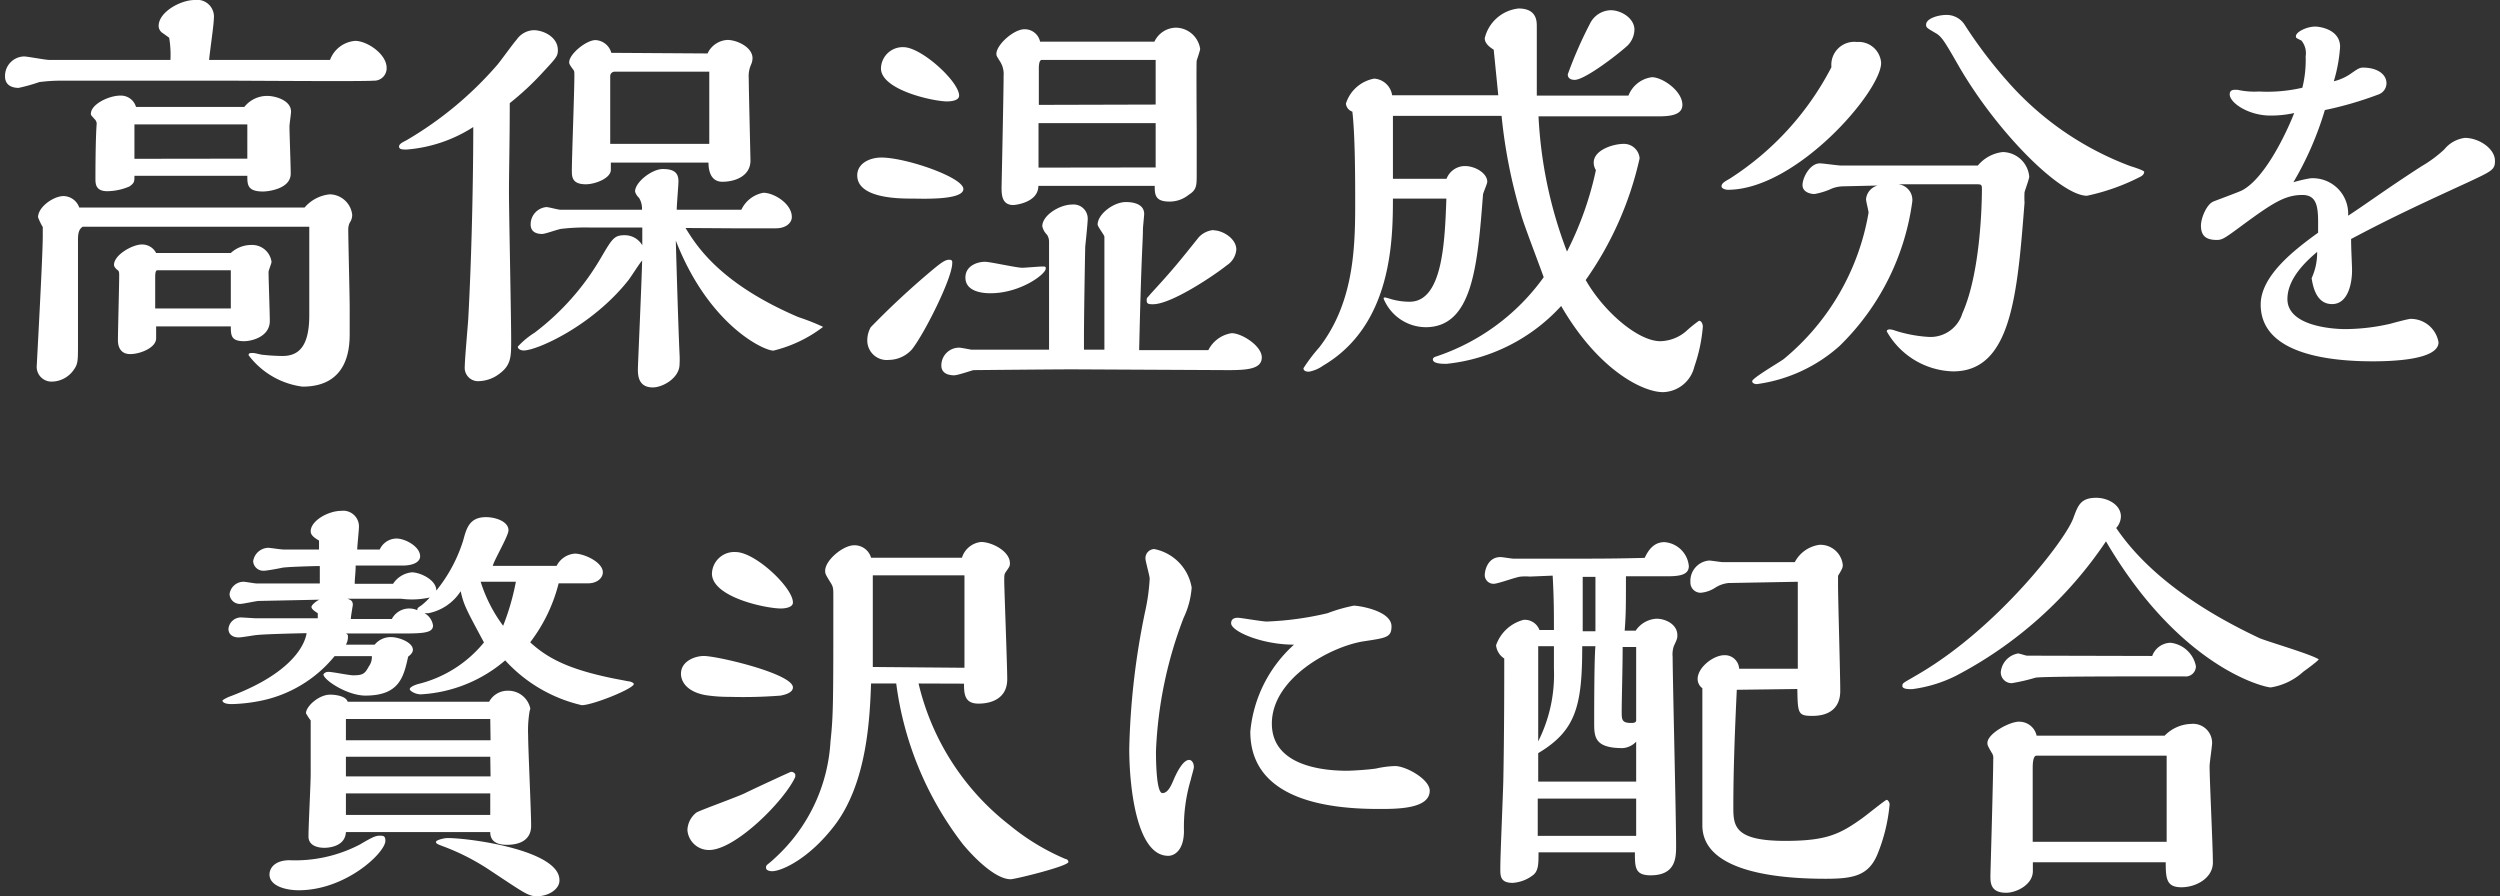
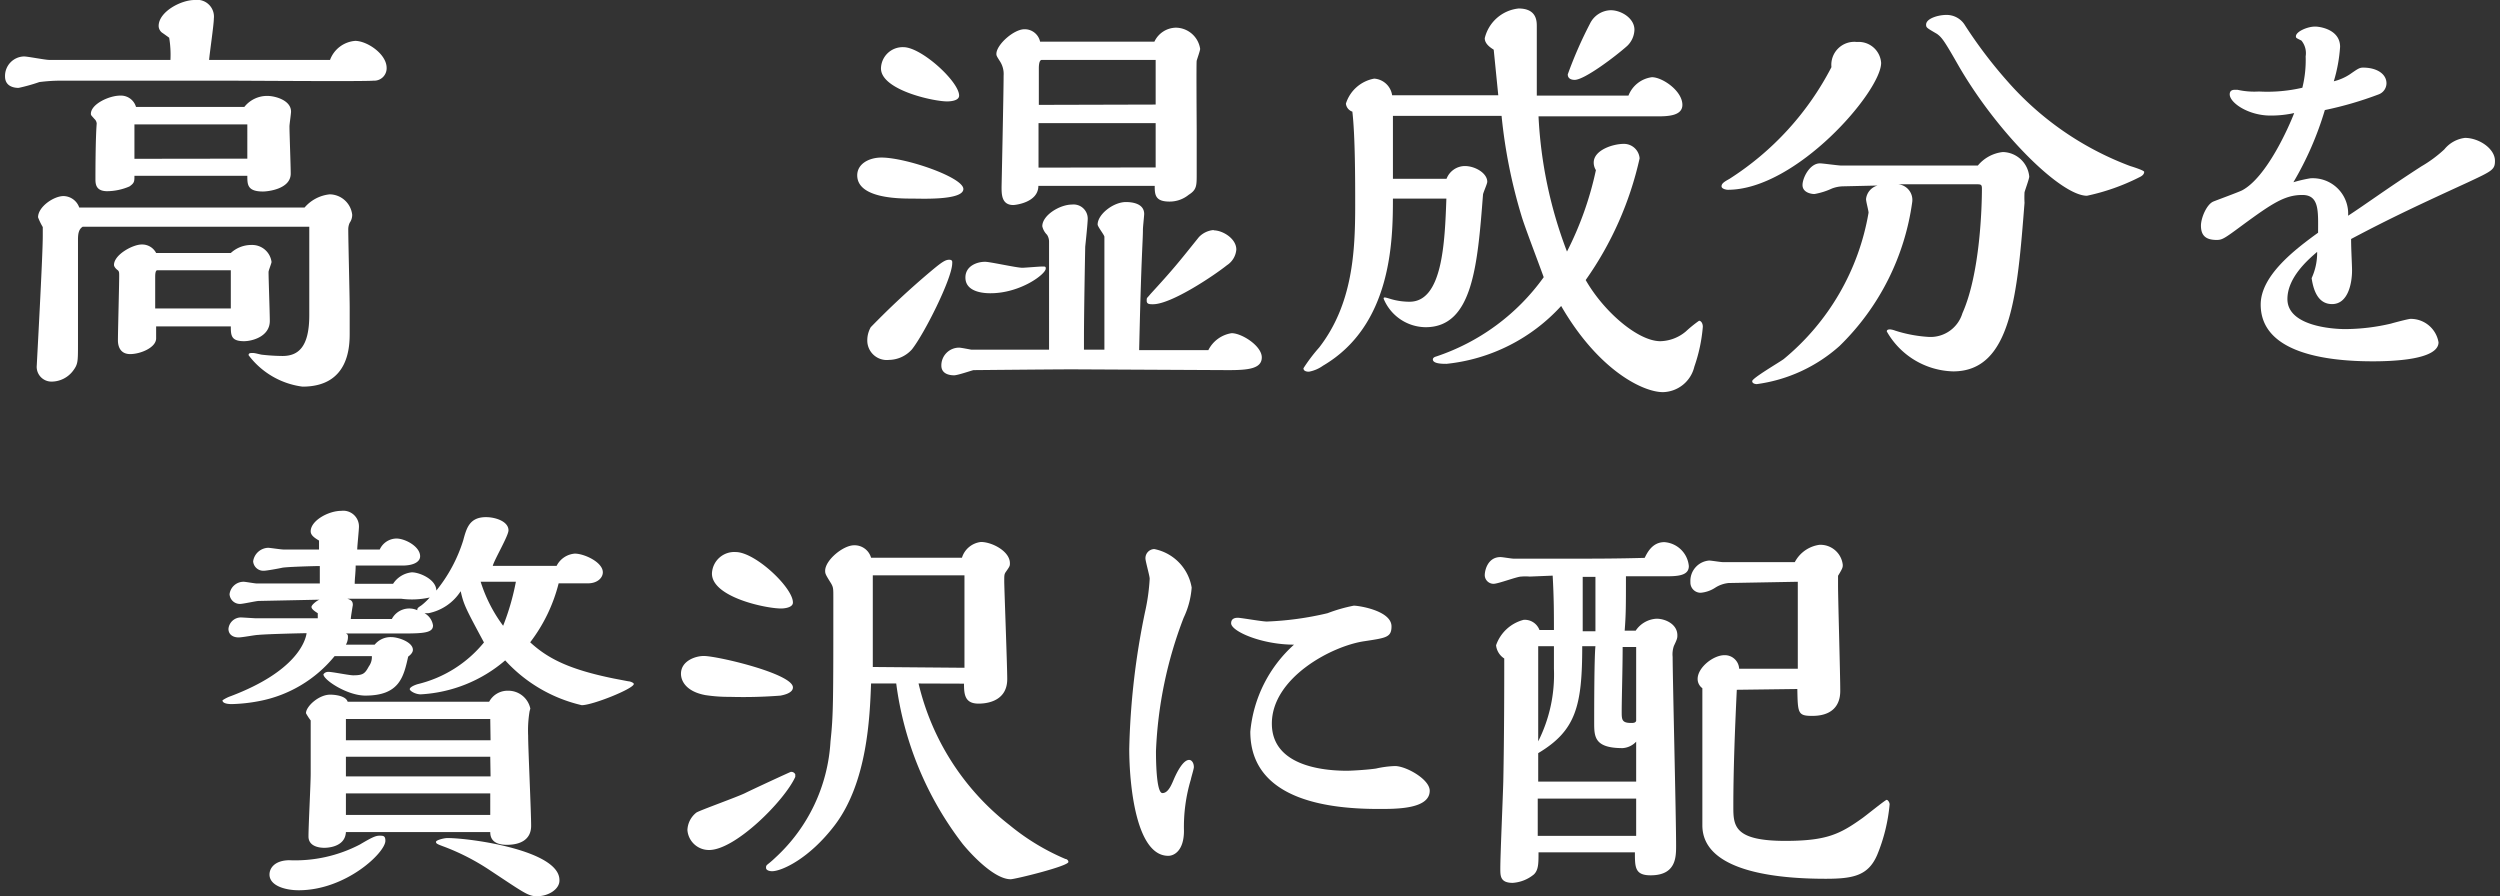
<svg xmlns="http://www.w3.org/2000/svg" viewBox="0 0 159 57">
  <rect x="0" y="0" width="159" height="57" fill="#333333" stroke="none" />
  <defs>
    <style>.cls-1{fill:#fff;}</style>
  </defs>
  <g id="レイヤー_4" data-name="レイヤー 4">
    <path class="cls-1" d="M10.84,3.81a6.64,6.64,0,0,0-.08-1.41s-.37-.27-.45-.32a.55.55,0,0,1-.22-.43C10.09.76,11.49,0,12.38,0A1.07,1.07,0,0,1,13.6,1.19c0,.38-.27,2.21-.3,2.62,2.4,0,5.29,0,7.69,0a1.86,1.86,0,0,1,1.6-1.21c.75,0,2,.83,2,1.72a.79.79,0,0,1-.84.81c-.51.06-8.23,0-9.34,0H3.91a10.78,10.78,0,0,0-1.41.09,11.15,11.15,0,0,1-1.32.37c-.32,0-.86-.11-.86-.73A1.24,1.24,0,0,1,1.53,3.59c.22,0,1.35.22,1.59.22Zm8.53,9.39a2.43,2.43,0,0,1,1.6-.84,1.46,1.46,0,0,1,1.43,1.3.88.88,0,0,1-.16.51,1,1,0,0,0-.09.46c0,.7.09,4.16.09,4.94v1.59c0,.81,0,3.43-3,3.43a5.11,5.11,0,0,1-3.43-2c0-.14.11-.14.27-.14s.51.11.59.11a12.07,12.07,0,0,0,1.3.08c1,0,1.7-.57,1.7-2.59V14.42H5.26c-.25.16-.3.43-.3.83,0,1,0,5.4,0,6.59s0,1.32-.32,1.75a1.72,1.72,0,0,1-1.35.68.94.94,0,0,1-.95-1.05c0-.08.38-6.91.38-8.21,0-.16,0-.38,0-.57a4,4,0,0,1-.3-.62c0-.67,1-1.35,1.62-1.35a1.08,1.08,0,0,1,1,.73ZM15.54,6.8A1.85,1.85,0,0,1,17,6.1c.49,0,1.51.27,1.51,1,0,.13-.1.81-.1.94,0,.43.08,2.49.08,3,0,1-1.49,1.14-1.76,1.14-1,0-1-.44-1-1H8.55c0,.36,0,.46-.32.68a3.66,3.66,0,0,1-1.41.3c-.75,0-.75-.49-.75-.79s0-2.51.08-3.51A.43.43,0,0,0,6,7.56c-.16-.19-.22-.22-.22-.32,0-.62,1.16-1.16,1.87-1.16a1,1,0,0,1,1,.72Zm-.86,9.29A1.92,1.92,0,0,1,16,15.58a1.24,1.24,0,0,1,1.27,1.08c0,.08-.19.54-.19.64,0,.44.08,2.6.08,3.11,0,1-1.13,1.29-1.64,1.29-.81,0-.84-.35-.84-.94H9.93v.76c0,.59-1,1-1.65,1S7.5,22,7.5,21.65c0-.59.08-3.46.08-4.1,0-.22,0-.3-.11-.38s-.22-.22-.22-.32c0-.65,1.19-1.3,1.76-1.3a1,1,0,0,1,.92.54Zm1.05-6V7.91H8.55V10.1Zm-1.05,9.53c0-.68,0-1.73,0-2.43H10c-.13,0-.13.32-.13.43v2Z" />
-     <path class="cls-1" d="M33.94,1.92c.62,0,1.54.43,1.54,1.27,0,.37-.09.48-.92,1.37a18,18,0,0,1-2.14,2c0,2.43-.05,4.35-.05,5.64s.14,7.94.14,9.42c0,1.08,0,1.6-.76,2.16a2.25,2.25,0,0,1-1.27.46.85.85,0,0,1-.92-.94c0-.44.19-2.54.22-3,.27-5,.32-10.17.32-12.22a9.14,9.14,0,0,1-4.23,1.43c-.27,0-.49,0-.49-.19s.3-.3.49-.41a22.91,22.91,0,0,0,5.77-4.8c.19-.22,1-1.35,1.22-1.59A1.38,1.38,0,0,1,33.94,1.92ZM43.6,14.5c.67,1.08,2.13,3.51,7.18,5.67a13.53,13.53,0,0,1,1.57.62,8.54,8.54,0,0,1-3.16,1.51c-.62,0-4.11-1.62-6.21-7,.05,1.67.16,5.56.24,7.23a5.44,5.44,0,0,1,0,.63c0,.89-1.08,1.48-1.7,1.48-.95,0-.95-.81-.95-1.19,0-.19.25-5.77.27-6.88-.16.16-.73,1.08-.89,1.27-2.29,2.89-5.8,4.45-6.64,4.45-.24,0-.38-.13-.38-.24A5.11,5.11,0,0,1,34,21.16a16.16,16.16,0,0,0,4.24-4.8c.7-1.19.83-1.4,1.48-1.4a1.29,1.29,0,0,1,1.13.64V14.47H37.5a13.18,13.18,0,0,0-1.76.08c-.18,0-1.05.33-1.26.33-.38,0-.73-.14-.73-.6a1.1,1.1,0,0,1,1-1.11c.14,0,.76.17.89.17h5.19a1.29,1.29,0,0,0-.19-.76.84.84,0,0,1-.25-.4c0-.6,1.08-1.43,1.76-1.43s1,.21,1,.78c0,.24-.11,1.51-.11,1.81h4.11a1.93,1.93,0,0,1,1.4-1.08c.68,0,1.81.7,1.81,1.54,0,.4-.41.72-1,.72l-2.86,0ZM45,3.4a1.48,1.48,0,0,1,1.27-.86c.6,0,1.59.46,1.59,1.16a1,1,0,0,1-.08.38,1.8,1.8,0,0,0-.16.89c0,.67.11,5.07.11,5.24,0,1-1,1.35-1.78,1.35s-.89-.76-.89-1.22H38.85v.46c0,.54-1,.92-1.59.92-.89,0-.89-.49-.89-.87,0-.86.16-5,.16-6,0-.3,0-.33-.08-.43-.22-.3-.25-.36-.25-.46,0-.52,1.08-1.41,1.68-1.41a1.1,1.1,0,0,1,1,.81Zm.11,5.75V4.56h-6a.28.28,0,0,0-.3.3V9.15Z" />
    <path class="cls-1" d="M58,12.63c-.78,0-3.48,0-3.48-1.48,0-.73.75-1.13,1.54-1.13,1.56,0,5.21,1.26,5.21,2S58.54,12.63,58,12.63ZM58,22.22a2,2,0,0,1-1.46.67,1.24,1.24,0,0,1-1.38-1.27,1.68,1.68,0,0,1,.22-.81,51.85,51.85,0,0,1,3.86-3.59c.67-.56.89-.7,1.13-.7s.19.16.19.27C60.51,17.79,58.79,21.22,58,22.22ZM60.24,6.45c-.89,0-4.21-.73-4.21-2.1A1.38,1.38,0,0,1,57.46,3C58.6,3,61,5.19,61,6.08,61,6.43,60.38,6.45,60.24,6.45Zm10,15.79c0-2.83,0-3.34,0-5.66,0-.19,0-1.41,0-1.52s-.43-.64-.43-.78c0-.65,1-1.43,1.8-1.43.3,0,1.16.05,1.16.76,0,.13-.08.81-.08,1,0,.75-.1,1.46-.24,7.66h4.4a2,2,0,0,1,1.48-1.08c.65,0,1.92.81,1.92,1.54s-.89.81-2.13.81l-9.88-.05c-1.27,0-6.26.05-6.32.05s-1,.33-1.24.33-.81-.06-.81-.62A1.13,1.13,0,0,1,61,22.11c.11,0,.67.11.78.13.38,0,4.16,0,4.94,0V15.39a.81.81,0,0,0-.13-.46,1.09,1.09,0,0,1-.3-.54c0-.7,1.11-1.38,1.89-1.38a.9.9,0,0,1,1,.89c0,.27-.13,1.51-.16,1.79,0,.05-.08,4-.08,5.88v.67ZM63,18.65c-.25,0-1.6,0-1.6-1,0-.73.73-1,1.25-1,.32,0,2,.38,2.37.38.16,0,1.08-.08,1.27-.08s.22,0,.22.13C66.51,17.44,64.89,18.65,63,18.65Zm10.42-16a1.54,1.54,0,0,1,1.37-.89,1.58,1.58,0,0,1,1.54,1.35c0,.1-.19.64-.22.75s0,4,0,4.46,0,2.32,0,2.75c0,.75,0,1-.51,1.32a1.91,1.91,0,0,1-1.22.43c-.91,0-.94-.43-.94-1h-7.4c0,1.08-1.51,1.22-1.59,1.22-.75,0-.75-.68-.75-1.16,0,0,.13-6,.13-7.07a1.48,1.48,0,0,0-.22-.89c-.21-.33-.24-.38-.24-.49,0-.59,1.11-1.57,1.78-1.57a1,1,0,0,1,1,.79Zm.08,4V3.81H66.26c-.19,0-.19.43-.19.56,0,.33,0,2.14,0,2.3Zm0,4V7.83H66.05c0,.94,0,1.73,0,2.83Zm3.69,4c.57,0,1.44.52,1.44,1.22a1.31,1.31,0,0,1-.6,1c-.73.59-3.51,2.48-4.7,2.48-.21,0-.4,0-.4-.22s0-.13.24-.43c1.46-1.59,1.78-2,3.08-3.62A1.46,1.46,0,0,1,77.19,14.63Z" />
    <path class="cls-1" d="M97.85,7.4A27.75,27.75,0,0,0,99.66,16a21.12,21.12,0,0,0,1.84-5.18.9.9,0,0,1-.14-.48c0-.79,1.21-1.19,1.92-1.19a1,1,0,0,1,1,.92,21.52,21.52,0,0,1-3.43,7.74c1.14,2,3.32,3.89,4.75,3.89a2.61,2.61,0,0,0,1.62-.62,7.84,7.84,0,0,1,.84-.68c.13,0,.24.17.24.38a10.18,10.18,0,0,1-.54,2.54,2.1,2.1,0,0,1-2,1.62c-1.26,0-4.1-1.38-6.47-5.48A11.47,11.47,0,0,1,92,23.14c-.25,0-.87,0-.87-.28,0-.1.11-.16.19-.18a13.77,13.77,0,0,0,6.86-5.05c-.43-1.19-1.22-3.24-1.41-3.89A33.2,33.2,0,0,1,95.5,7.37l-6.91,0c0,.57,0,3.4,0,4H92a1.26,1.26,0,0,1,1.16-.81c.67,0,1.43.46,1.43,1,0,.13-.25.67-.27.81-.35,4.5-.65,8.44-3.65,8.44A2.92,2.92,0,0,1,88,19c0-.06,0-.08.08-.08s.4.11.49.13a4.21,4.21,0,0,0,1.08.14c2.1,0,2.24-3.78,2.34-6.56h-3.4c0,2.7-.08,8.07-4.45,10.63a2.23,2.23,0,0,1-.89.38c-.06,0-.35,0-.35-.22a10.76,10.76,0,0,1,1-1.32c2.13-2.75,2.29-6.1,2.29-9,0-1.67,0-4.45-.18-6a.6.6,0,0,1-.41-.51A2.32,2.32,0,0,1,87.4,5a1.24,1.24,0,0,1,1.14,1.06h6.75L95,3.16c-.17-.11-.57-.35-.57-.73A2.48,2.48,0,0,1,96.58.54c1.16,0,1.16.81,1.16,1.14,0,.13,0,2.67,0,3.18,0,.27,0,.73,0,1.22h5.83a1.86,1.86,0,0,1,1.49-1.17c.67,0,1.94.87,1.94,1.76,0,.7-.92.73-1.59.73Zm5.64-4.48c-.75.67-2.72,2.16-3.34,2.16-.19,0-.44-.06-.44-.35a26.27,26.27,0,0,1,1.41-3.22,1.51,1.51,0,0,1,1.32-.86c.67,0,1.51.51,1.51,1.24A1.48,1.48,0,0,1,103.49,2.92Z" />
    <path class="cls-1" d="M118.1,2.67A1.43,1.43,0,0,1,119.64,4c0,1.81-5.4,8.07-9.75,8.07-.11,0-.4-.06-.4-.22s.13-.27.48-.46a18.49,18.49,0,0,0,6.51-7.12A1.46,1.46,0,0,1,118.1,2.67Zm-.87,9.18a2.12,2.12,0,0,0-.72.14,4.47,4.47,0,0,1-1.11.35c-.24,0-.76-.11-.76-.57s.46-1.38,1.11-1.38c.19,0,1.16.14,1.38.14h8.66a2.4,2.4,0,0,1,1.59-.86,1.72,1.72,0,0,1,1.68,1.56c0,.14-.27.87-.3,1a6.23,6.23,0,0,0,0,.67c-.46,5.86-.84,10.72-4.54,10.72A5,5,0,0,1,120,21.08c0-.13.14-.13.22-.13a1.25,1.25,0,0,1,.32.08,8.63,8.63,0,0,0,2.16.4,2.12,2.12,0,0,0,2.11-1.51c1.13-2.53,1.24-6.8,1.24-7.93,0-.27-.08-.27-.38-.27-.83,0-3.45,0-4.94,0a1,1,0,0,1,.89,1.11A15.77,15.77,0,0,1,117,22a9.87,9.87,0,0,1-5.27,2.43s-.29,0-.29-.19,1.7-1.18,2-1.4a15.42,15.42,0,0,0,5.4-9.31c0-.14-.16-.7-.16-.87a1,1,0,0,1,.73-.86Zm18.82-.57a13.55,13.55,0,0,1-3.32,1.17c-1.68,0-5.78-4.08-8.24-8.4-.86-1.51-1-1.67-1.29-1.89-.65-.38-.7-.4-.7-.59,0-.41.81-.62,1.27-.62a1.36,1.36,0,0,1,1.21.67,29.44,29.44,0,0,0,2.73,3.59,19.46,19.46,0,0,0,7.77,5.35c.33.1.89.29.89.37S136.34,11.15,136.05,11.28Z" />
    <path class="cls-1" d="M156.77,8.77c.89,0,1.91.68,1.91,1.46,0,.57-.19.65-1.75,1.38-2.94,1.35-4.86,2.24-7.4,3.59,0,.67.06,1.65.06,2,0,.81-.25,2.14-1.27,2.14-.79,0-1.16-.68-1.3-1.65a3.84,3.84,0,0,0,.35-1.67c-.56.48-1.89,1.62-1.89,3,0,1.7,2.81,1.91,3.67,1.91a12.9,12.9,0,0,0,2.92-.35c.16-.05,1.11-.3,1.24-.3a1.79,1.79,0,0,1,1.78,1.49c0,1.13-3,1.21-4.18,1.21-3,0-7.13-.54-7.13-3.61,0-1.84,2.16-3.49,3.65-4.57,0-1.32.1-2.4-1-2.4s-1.89.51-3.81,1.92c-1.16.86-1.29.94-1.64.94-.65,0-1-.24-1-.91,0-.49.37-1.38.81-1.54.19-.08,1.53-.57,1.8-.7,1.57-.82,3-4.08,3.32-4.92a6.85,6.85,0,0,1-1.51.16c-1.4,0-2.59-.81-2.59-1.35,0-.29.25-.29.35-.29l.14,0a4.91,4.91,0,0,0,1.37.11,9.83,9.83,0,0,0,2.76-.24,7.31,7.31,0,0,0,.21-2,1.26,1.26,0,0,0-.27-1c-.32-.16-.35-.16-.35-.27,0-.3.73-.62,1.22-.62.32,0,1.59.19,1.59,1.29a9.85,9.85,0,0,1-.4,2.19,3.27,3.27,0,0,0,1-.43c.51-.35.62-.44.86-.44.89,0,1.49.41,1.49,1a.76.76,0,0,1-.49.7,22.66,22.66,0,0,1-3.43,1,20.47,20.47,0,0,1-2,4.59,8.68,8.68,0,0,1,1.08-.25,2.25,2.25,0,0,1,2.4,2.38C150.45,13,151.8,12,154,10.58a8.1,8.1,0,0,0,1.46-1.08A2,2,0,0,1,156.77,8.77Z" />
    <path class="cls-1" d="M37,44.85A9.48,9.48,0,0,1,32.13,42a9,9,0,0,1-5.37,2.16c-.35,0-.7-.22-.7-.33s.24-.24.51-.32a7.8,7.8,0,0,0,4.21-2.65c-1.16-2.16-1.29-2.4-1.48-3.26A3.17,3.17,0,0,1,27.25,39L27,39a1.07,1.07,0,0,1,.54.78c0,.54-.78.51-2.57.51H22c.13.06.13.11.13.24A1,1,0,0,1,22,41h1.83a1.31,1.31,0,0,1,1.05-.48c.46,0,1.38.32,1.38.81,0,.19-.19.35-.3.43-.29,1.3-.56,2.48-2.72,2.48-1.16,0-2.67-1-2.67-1.35,0,0,.08-.16.32-.16s1.32.22,1.57.22c.64,0,.75-.11,1-.57a1,1,0,0,0,.19-.65H21.28a8.15,8.15,0,0,1-4.8,2.86,10.48,10.48,0,0,1-1.73.19c-.11,0-.6,0-.6-.24a2.26,2.26,0,0,1,.54-.27c4.11-1.56,4.73-3.45,4.81-4-.11,0-2.48.05-3.08.11-.19,0-1,.16-1.24.16-.41,0-.65-.22-.65-.54a.8.8,0,0,1,.84-.73l.84.05h4V39c-.21-.13-.4-.27-.4-.4s.35-.41.51-.46l-3.86.08c-.16,0-1,.19-1.19.19a.66.66,0,0,1-.67-.62A.9.9,0,0,1,15.5,37c.11,0,.71.11.84.11h4V36c-.29,0-2.13.05-2.4.11s-1,.19-1.16.19a.65.65,0,0,1-.68-.6,1,1,0,0,1,.95-.86c.13,0,.81.11,1,.11h2.24c0-.11,0-.16,0-.57-.32-.19-.53-.35-.53-.59,0-.68,1.13-1.3,1.94-1.3a1,1,0,0,1,1.13,1c0,.22-.11,1.24-.11,1.46h1.43a1.19,1.19,0,0,1,1.06-.7c.56,0,1.51.51,1.51,1.13,0,.35-.41.59-1.13.59l-2.11,0h-.86c0,.45-.06.81-.06,1.16H25a1.61,1.61,0,0,1,1.19-.73c.51,0,1.56.46,1.56,1.16a9.61,9.61,0,0,0,1.71-3.19c.21-.78.4-1.48,1.45-1.48.6,0,1.43.27,1.43.84,0,.35-.91,1.88-1,2.26H35.4a1.42,1.42,0,0,1,1.16-.78c.59,0,1.78.54,1.78,1.19,0,.35-.35.7-.94.7H35.53a10.3,10.3,0,0,1-1.81,3.75c1.14,1.05,2.51,1.73,5.3,2.3l.94.18c.11,0,.35.09.35.17C40.31,43.8,37.69,44.85,37,44.85ZM19,56.62c-.89,0-1.86-.3-1.86-1,0-.4.32-.89,1.24-.91a8.91,8.91,0,0,0,4.51-1c.76-.45,1-.56,1.24-.56s.38,0,.38.32C24.52,54.22,22,56.62,19,56.62Zm13.23-2.89c-1,0-1.05-.57-1.05-.81H22c-.05,1-1.27,1-1.38,1s-1,0-1-.72.14-3.32.14-4V45.82a3.29,3.29,0,0,1-.3-.46c0-.43.81-1.18,1.54-1.18.32,0,1,.08,1.11.45h9a1.33,1.33,0,0,1,1.19-.7,1.43,1.43,0,0,1,1.43,1.14s-.06.19-.06.24a7.47,7.47,0,0,0-.08,1.48c0,.81.19,4.84.19,5.73S33.08,53.73,32.24,53.73Zm-1.05-8H22v1.35h9.2Zm0,2.4H22v1.25h9.2Zm0,2.33H22v1.37h9.18ZM25.52,38.08H22.09c.27.08.35.18.35.4,0,0-.13.76-.13.89l2.61,0a1.25,1.25,0,0,1,1.62-.56c0-.11,0-.14.25-.3a3.74,3.74,0,0,0,.54-.51A5.19,5.19,0,0,1,25.52,38.08ZM34.16,57c-.57,0-.79-.19-3-1.65a14.5,14.5,0,0,0-2.86-1.48c-.52-.19-.57-.22-.57-.33s.51-.24.73-.24c1.45,0,7.12.78,7.12,2.67C35.61,56.54,34.89,57,34.16,57ZM30.57,37A9.41,9.41,0,0,0,32,39.8,15.51,15.51,0,0,0,32.81,37Z" />
    <path class="cls-1" d="M43.31,42.85c0-.81.91-1.13,1.45-1.13.87,0,5.67,1.13,5.67,2,0,.38-.65.49-.78.52a30.6,30.6,0,0,1-3.24.08,9.81,9.81,0,0,1-1.54-.11C43.71,44,43.31,43.37,43.31,42.85Zm7,6.24a.28.28,0,0,1,.27.16s0,.14,0,.16c-.68,1.51-3.81,4.65-5.48,4.65a1.37,1.37,0,0,1-1.38-1.27,1.48,1.48,0,0,1,.57-1.11c.21-.14,2.62-1,3.1-1.24S50.27,49.09,50.3,49.09ZM49.68,38.7c-1,0-4.4-.73-4.4-2.22a1.42,1.42,0,0,1,1.51-1.37c1.24,0,3.64,2.26,3.64,3.21C50.43,38.67,49.81,38.7,49.68,38.7Zm8.74,4.77a16.07,16.07,0,0,0,5.78,9,14.46,14.46,0,0,0,3.56,2.16c.08,0,.19.08.19.19,0,.27-3.4,1.1-3.67,1.1-1,0-2.4-1.45-3.05-2.24A21.19,21.19,0,0,1,57,43.47H55.4c-.08,2.16-.24,6.27-2.3,9-1.64,2.16-3.4,2.94-4,2.94,0,0-.38,0-.38-.22s.06-.13.6-.65a10.87,10.87,0,0,0,3.5-7.39C53,45.47,53,44.72,53,38c0-.56,0-.64-.14-.89-.35-.56-.38-.62-.38-.81,0-.67,1.14-1.62,1.84-1.62a1.09,1.09,0,0,1,1.08.79h5.78a1.43,1.43,0,0,1,1.21-1c.7,0,1.84.59,1.84,1.35,0,.16,0,.19-.25.54-.11.16-.11.21-.11.62s.19,5.37.19,6.21c0,1.56-1.59,1.56-1.83,1.56-.87,0-.92-.59-.92-1.27Zm2.92-1V36.59H55.51c0,1.43,0,2.43,0,3.86,0,.14,0,1.13,0,1.35v.62Z" />
    <path class="cls-1" d="M73.52,47.77c0,.37,0,2.67.41,2.67s.62-.65.78-1,.54-1.11.92-1.11c.16,0,.3.19.3.46,0,.11-.17.65-.19.78a10.49,10.49,0,0,0-.44,3.27c0,1.22-.59,1.59-1,1.59-2.08,0-2.48-4.64-2.48-6.8a47.48,47.48,0,0,1,1-8.69,12.75,12.75,0,0,0,.3-2.13c0-.19-.27-1.11-.27-1.3a.58.58,0,0,1,.56-.59,3,3,0,0,1,2.38,2.45,5.34,5.34,0,0,1-.51,1.92A26.5,26.5,0,0,0,73.52,47.77Zm4.78-8.13c0-.3.24-.35.43-.35s1.54.24,1.84.24A19.84,19.84,0,0,0,84.43,39a10.18,10.18,0,0,1,1.67-.48c.33,0,2.4.32,2.4,1.32,0,.7-.35.73-1.72.94-2.08.3-5.89,2.33-5.89,5.24,0,2.7,3.27,3,4.78,3,.27,0,1.32-.06,1.84-.14a6.48,6.48,0,0,1,1.21-.16c.7,0,2.21.84,2.21,1.57,0,1.16-2.08,1.16-3.21,1.16-2.78,0-8.2-.38-8.2-4.92A8.47,8.47,0,0,1,82.3,41C80.24,41,78.3,40.15,78.3,39.64Z" />
    <path class="cls-1" d="M97.29,36.67a3.2,3.2,0,0,0-.54,0c-.27,0-1.46.46-1.76.46a.56.56,0,0,1-.56-.54c0-.35.21-1.16,1-1.16.13,0,.7.1.83.1.41,0,3.49,0,4.11,0,1,0,2.48,0,4.23-.05.14-.27.46-1,1.25-1A1.68,1.68,0,0,1,107.41,36c0,.49-.43.65-1.3.65h-2.7c0,1.92,0,2.4-.08,3.46h.7a1.7,1.7,0,0,1,1.33-.76c.56,0,1.32.35,1.32,1.05,0,.17,0,.22-.22.68a1.65,1.65,0,0,0-.08.7c0,1.24.22,10.15.22,12,0,.73,0,1.89-1.62,1.89-1,0-1-.51-1-1.46H97.85c0,.7,0,1.11-.29,1.4a2.36,2.36,0,0,1-1.35.54c-.79,0-.79-.43-.79-.91,0-.87.17-4.67.19-5.56.06-3,.06-6.27.06-7.8a1.14,1.14,0,0,1-.52-.84,2.52,2.52,0,0,1,1.76-1.62,1,1,0,0,1,1,.65h.92c0-1.11,0-2-.08-3.46Zm6.77,16.49V50.79H97.8v2.37Zm0-3.45V47.17a1.29,1.29,0,0,1-.86.41c-1.81,0-1.81-.73-1.81-1.65,0-.67,0-4.08.08-4.83h-.84c0,3.8-.4,5.37-2.8,6.8v1.81Zm-6.23-2.56a9.43,9.43,0,0,0,1-4.62V41.1h-1Zm3.64-7c0-.49,0-2.92,0-3.46h-.81v3.46Zm1.73,1c0,1.4-.06,3.26-.06,4.1,0,.51,0,.73.6.73.13,0,.27,0,.32-.13,0-1.68,0-3,0-4.7Zm7.26,2.72c-.11,2.33-.22,5-.22,7.4,0,1.22,0,2.21,3.3,2.21,2.64,0,3.48-.43,4.91-1.45.24-.17,1.46-1.16,1.54-1.16s.19.16.19.29a11,11,0,0,1-.79,3.21c-.56,1.3-1.48,1.52-3.26,1.52-2.49,0-7.86-.27-7.86-3.4V44.77c0-.35,0-.62,0-1a.72.72,0,0,1-.3-.59c0-.73,1-1.51,1.7-1.51a.91.91,0,0,1,.94.86h3.73V37l-4.4.08a1.92,1.92,0,0,0-.84.29,2,2,0,0,1-.94.33.65.65,0,0,1-.65-.68,1.3,1.3,0,0,1,1.19-1.37c.13,0,.73.1.86.1h4.59a2.09,2.09,0,0,1,1.57-1.1,1.43,1.43,0,0,1,1.48,1.27c0,.16,0,.21-.3.7v.59c0,.95.14,5.64.14,6.7,0,.32,0,1.62-1.78,1.62-.92,0-.92-.17-.95-1.71Z" />
-     <path class="cls-1" d="M146.49,42.72a4,4,0,0,1-2.07,1c-.38,0-5.75-1.22-10.48-9.29A25.93,25.93,0,0,1,124.36,43a8.71,8.71,0,0,1-2.75.83c-.25,0-.62,0-.62-.21s.1-.19,1.18-.84c4.94-2.94,9.18-8.42,9.69-9.82.3-.81.46-1.3,1.46-1.3.76,0,1.57.46,1.57,1.19a1.13,1.13,0,0,1-.3.73c2.59,3.83,7.26,6.12,9.1,7,.51.22,3.21,1,3.78,1.35C147.47,42,146.76,42.53,146.49,42.72Zm-8.82,4.07a2.45,2.45,0,0,1,1.7-.75,1.21,1.21,0,0,1,1.32,1.21c0,.22-.16,1.24-.16,1.49,0,.86.21,5.15.21,6.12s-1.05,1.57-2,1.57-1-.54-1-1.59h-8.45v.56c0,.87-1.05,1.38-1.7,1.38-1,0-1-.65-1-1.08,0-.05.18-6.26.18-7.42a.56.56,0,0,0-.1-.41c-.25-.43-.27-.48-.27-.62,0-.59,1.4-1.35,2-1.35a1.13,1.13,0,0,1,1.13.89Zm-.79-5.07a1.27,1.27,0,0,1,1.17-.84,1.86,1.86,0,0,1,1.61,1.49.65.65,0,0,1-.72.65c-.17,0-2.57,0-3.13,0-.84,0-5.92,0-6.35.08a12.29,12.29,0,0,1-1.51.35.69.69,0,0,1-.7-.7,1.33,1.33,0,0,1,1.1-1.19c.09,0,.49.14.57.14Zm.92,11.82c0-.78,0-4.61,0-5.48h-8.28c-.24,0-.24.62-.24.79v4.69Z" />
  </g>
</svg>